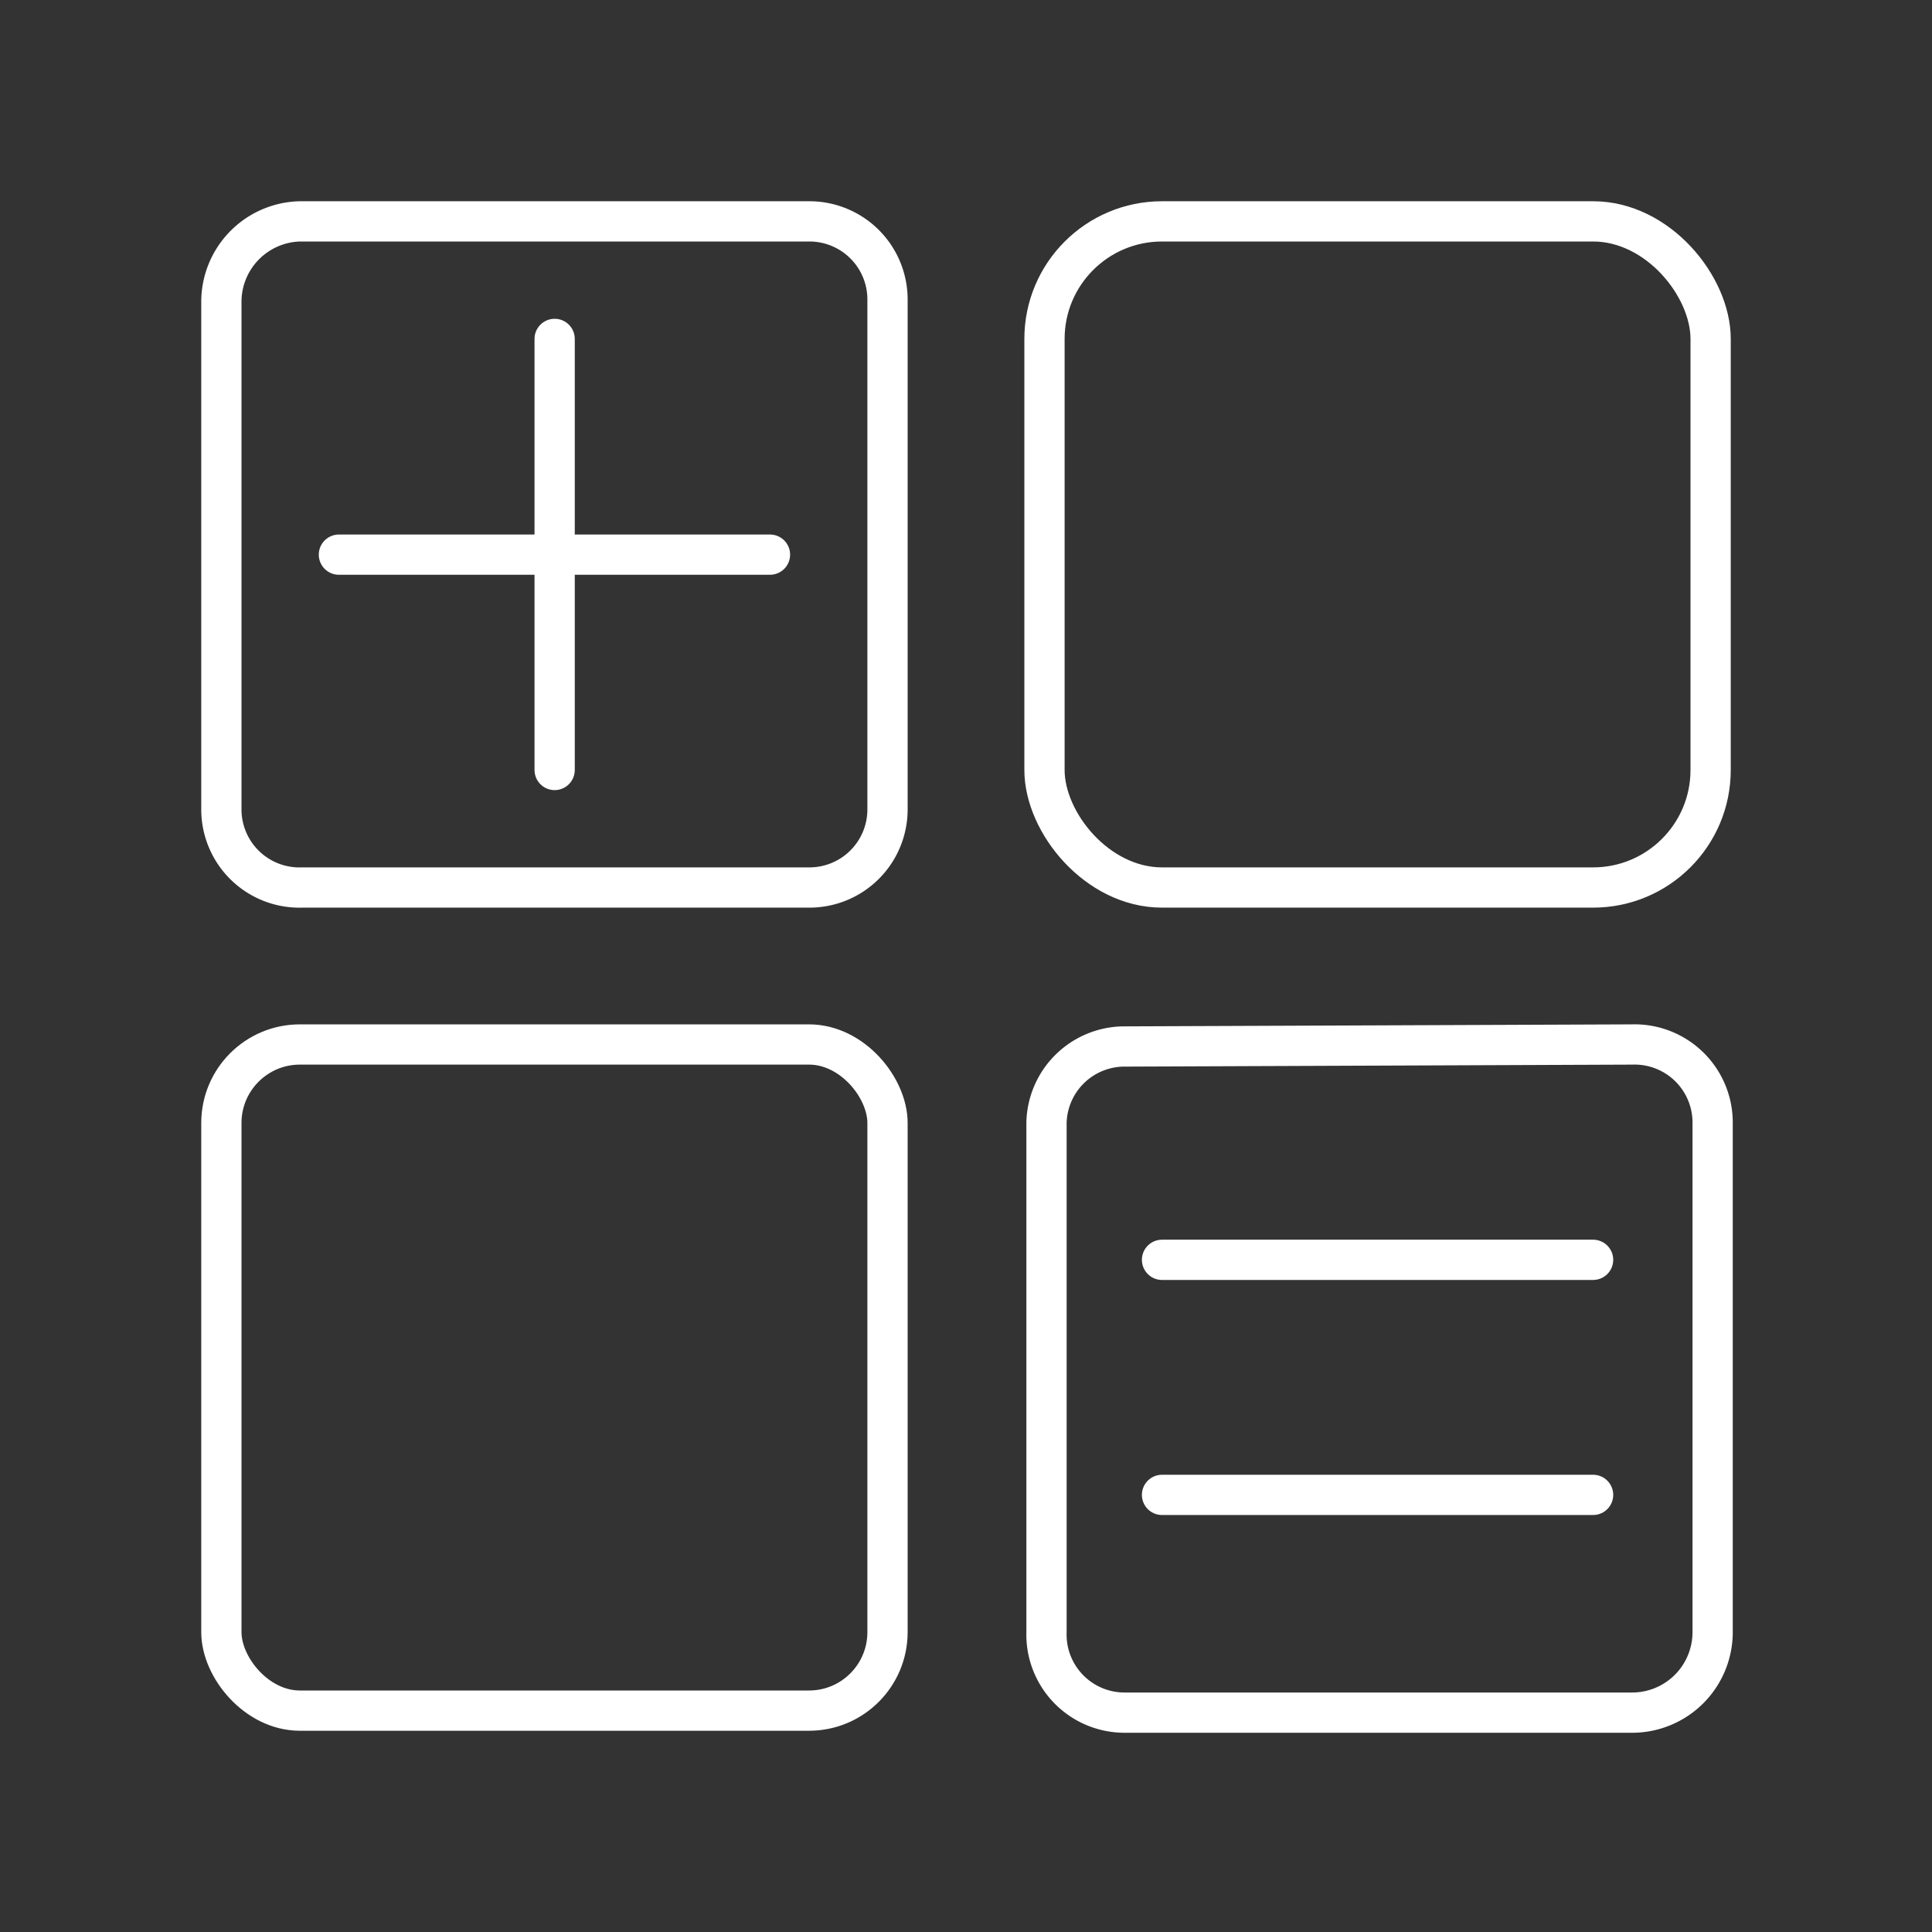
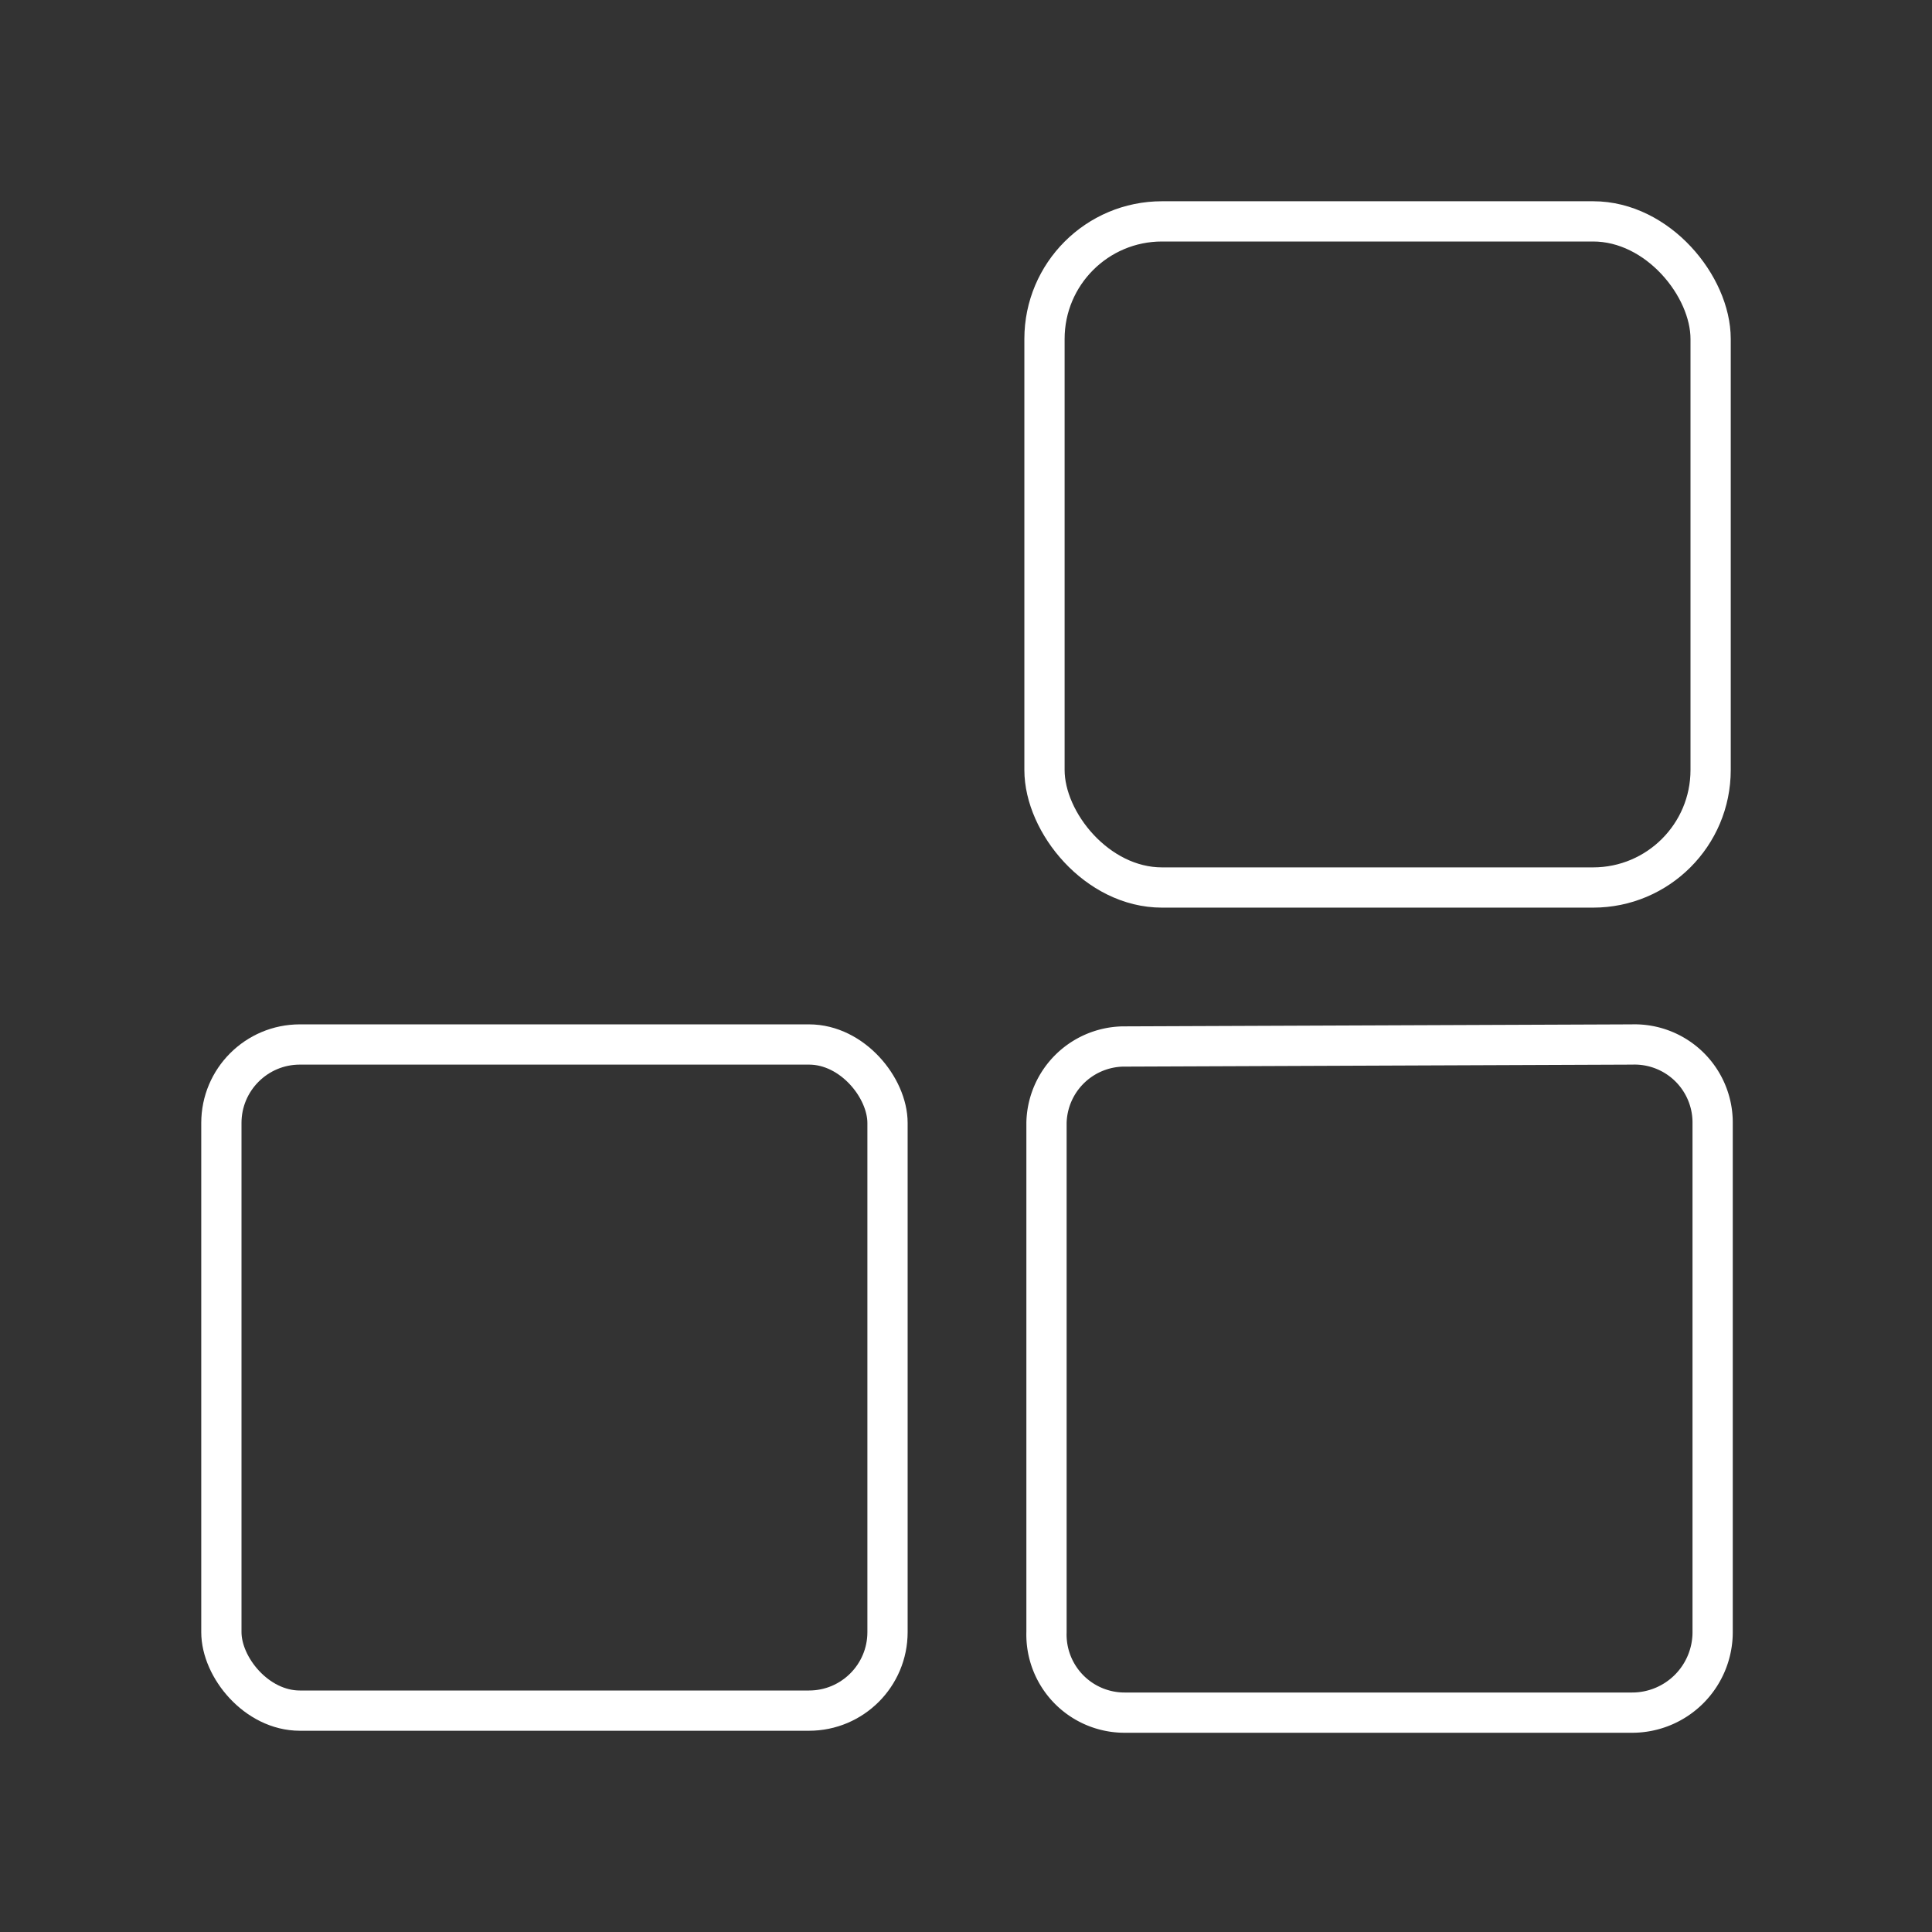
<svg xmlns="http://www.w3.org/2000/svg" width="800px" height="800px" viewBox="0 0 48 48" id="Layer_2" data-name="Layer 2" fill="#000000">
  <rect x="0" y="0" width="48" height="48" fill="#333333" stroke="none" />
  <g id="SVGRepo_bgCarrier" stroke-width="0" />
  <g id="SVGRepo_tracerCarrier" stroke-linecap="round" stroke-linejoin="round" />
  <g id="SVGRepo_iconCarrier">
    <defs>
      <style>.cls-1{fill:none;stroke:#ffffff;stroke-linecap:round;stroke-linejoin:round;}</style>
    </defs>
    <path class="cls-1" d="M27.89,26A1.94,1.94,0,0,0,26,27.89V40.55a1.94,1.94,0,0,0,1.94,2H40.55a2,2,0,0,0,2-2V27.89a1.94,1.94,0,0,0-2-1.94Z" />
-     <path class="cls-1" d="M7.45,5.5a2,2,0,0,0-1.95,2V20.11a1.94,1.94,0,0,0,2,1.94H20.11a1.94,1.94,0,0,0,1.94-1.94V7.45A1.94,1.94,0,0,0,20.11,5.5Z" />
    <rect class="cls-1" x="25.95" y="5.5" width="16.55" height="16.55" rx="2.92" />
    <rect class="cls-1" x="5.5" y="25.95" width="16.55" height="16.55" rx="1.95" />
-     <line class="cls-1" x1="13.78" y1="8.42" x2="13.78" y2="19.13" />
-     <line class="cls-1" x1="8.42" y1="13.78" x2="19.13" y2="13.78" />
-     <line class="cls-1" x1="28.87" y1="31.3" x2="39.58" y2="31.3" />
-     <line class="cls-1" x1="28.87" y1="37.14" x2="39.58" y2="37.14" />
  </g>
</svg>